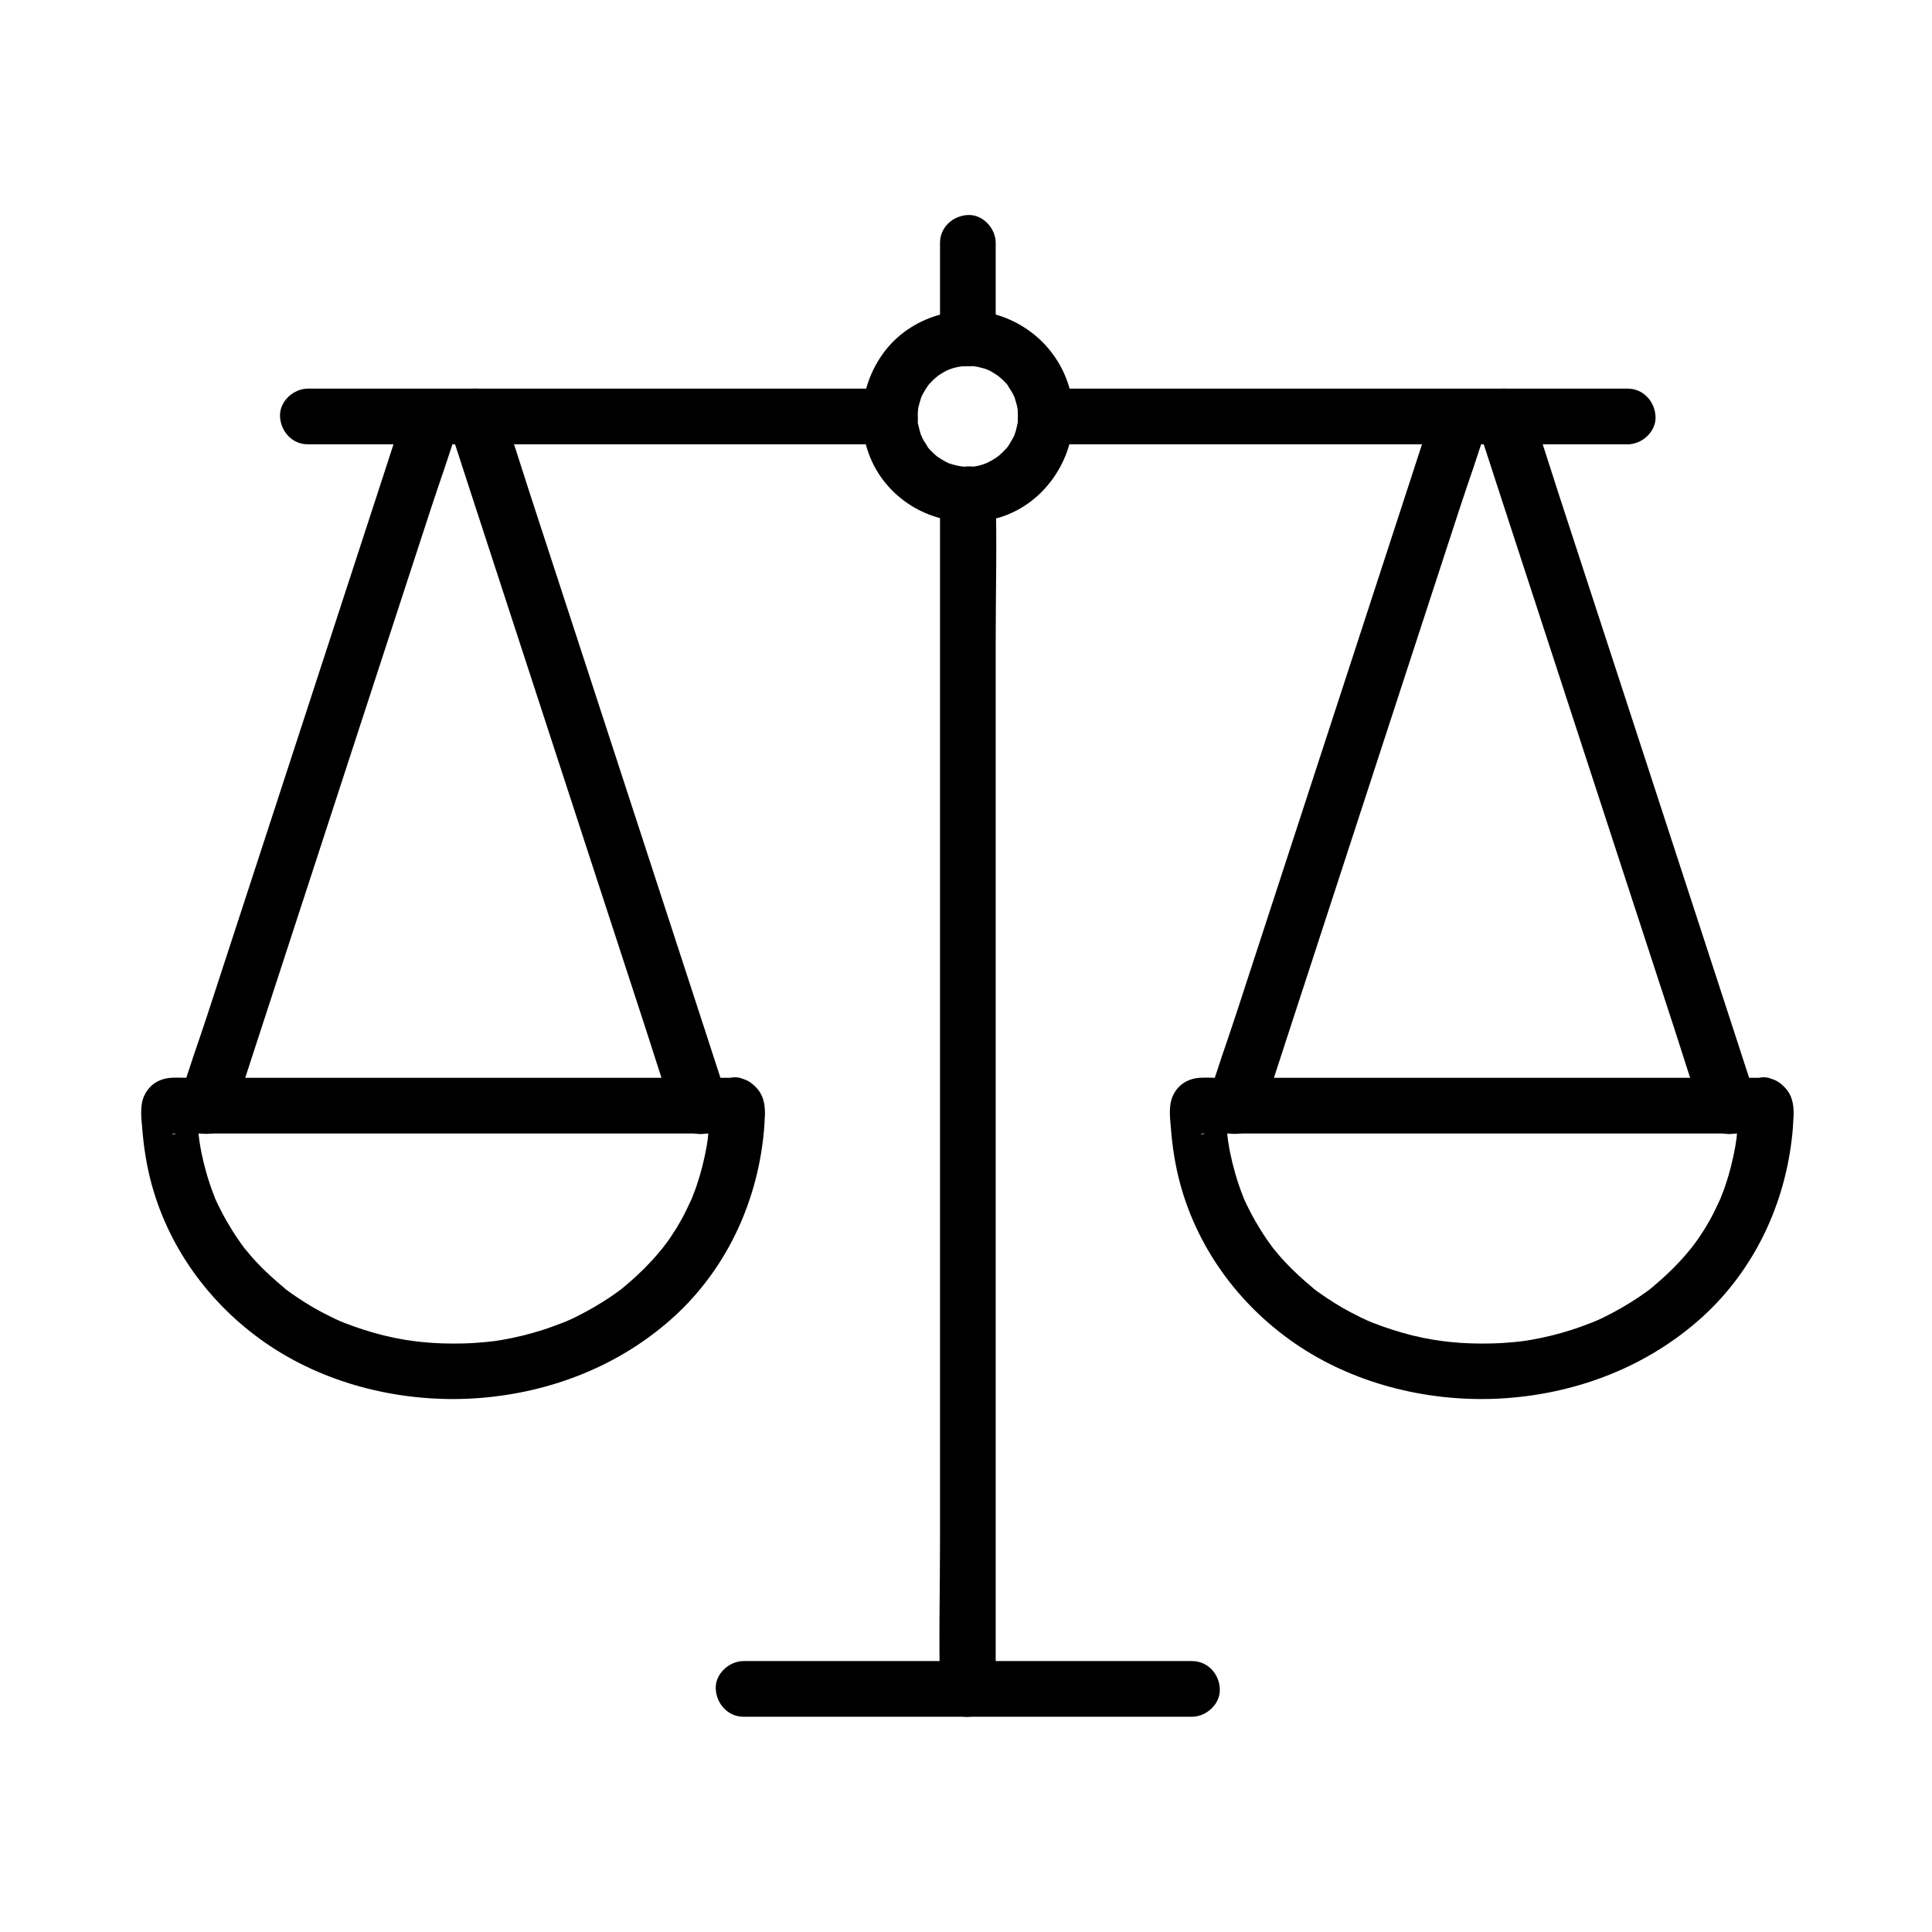
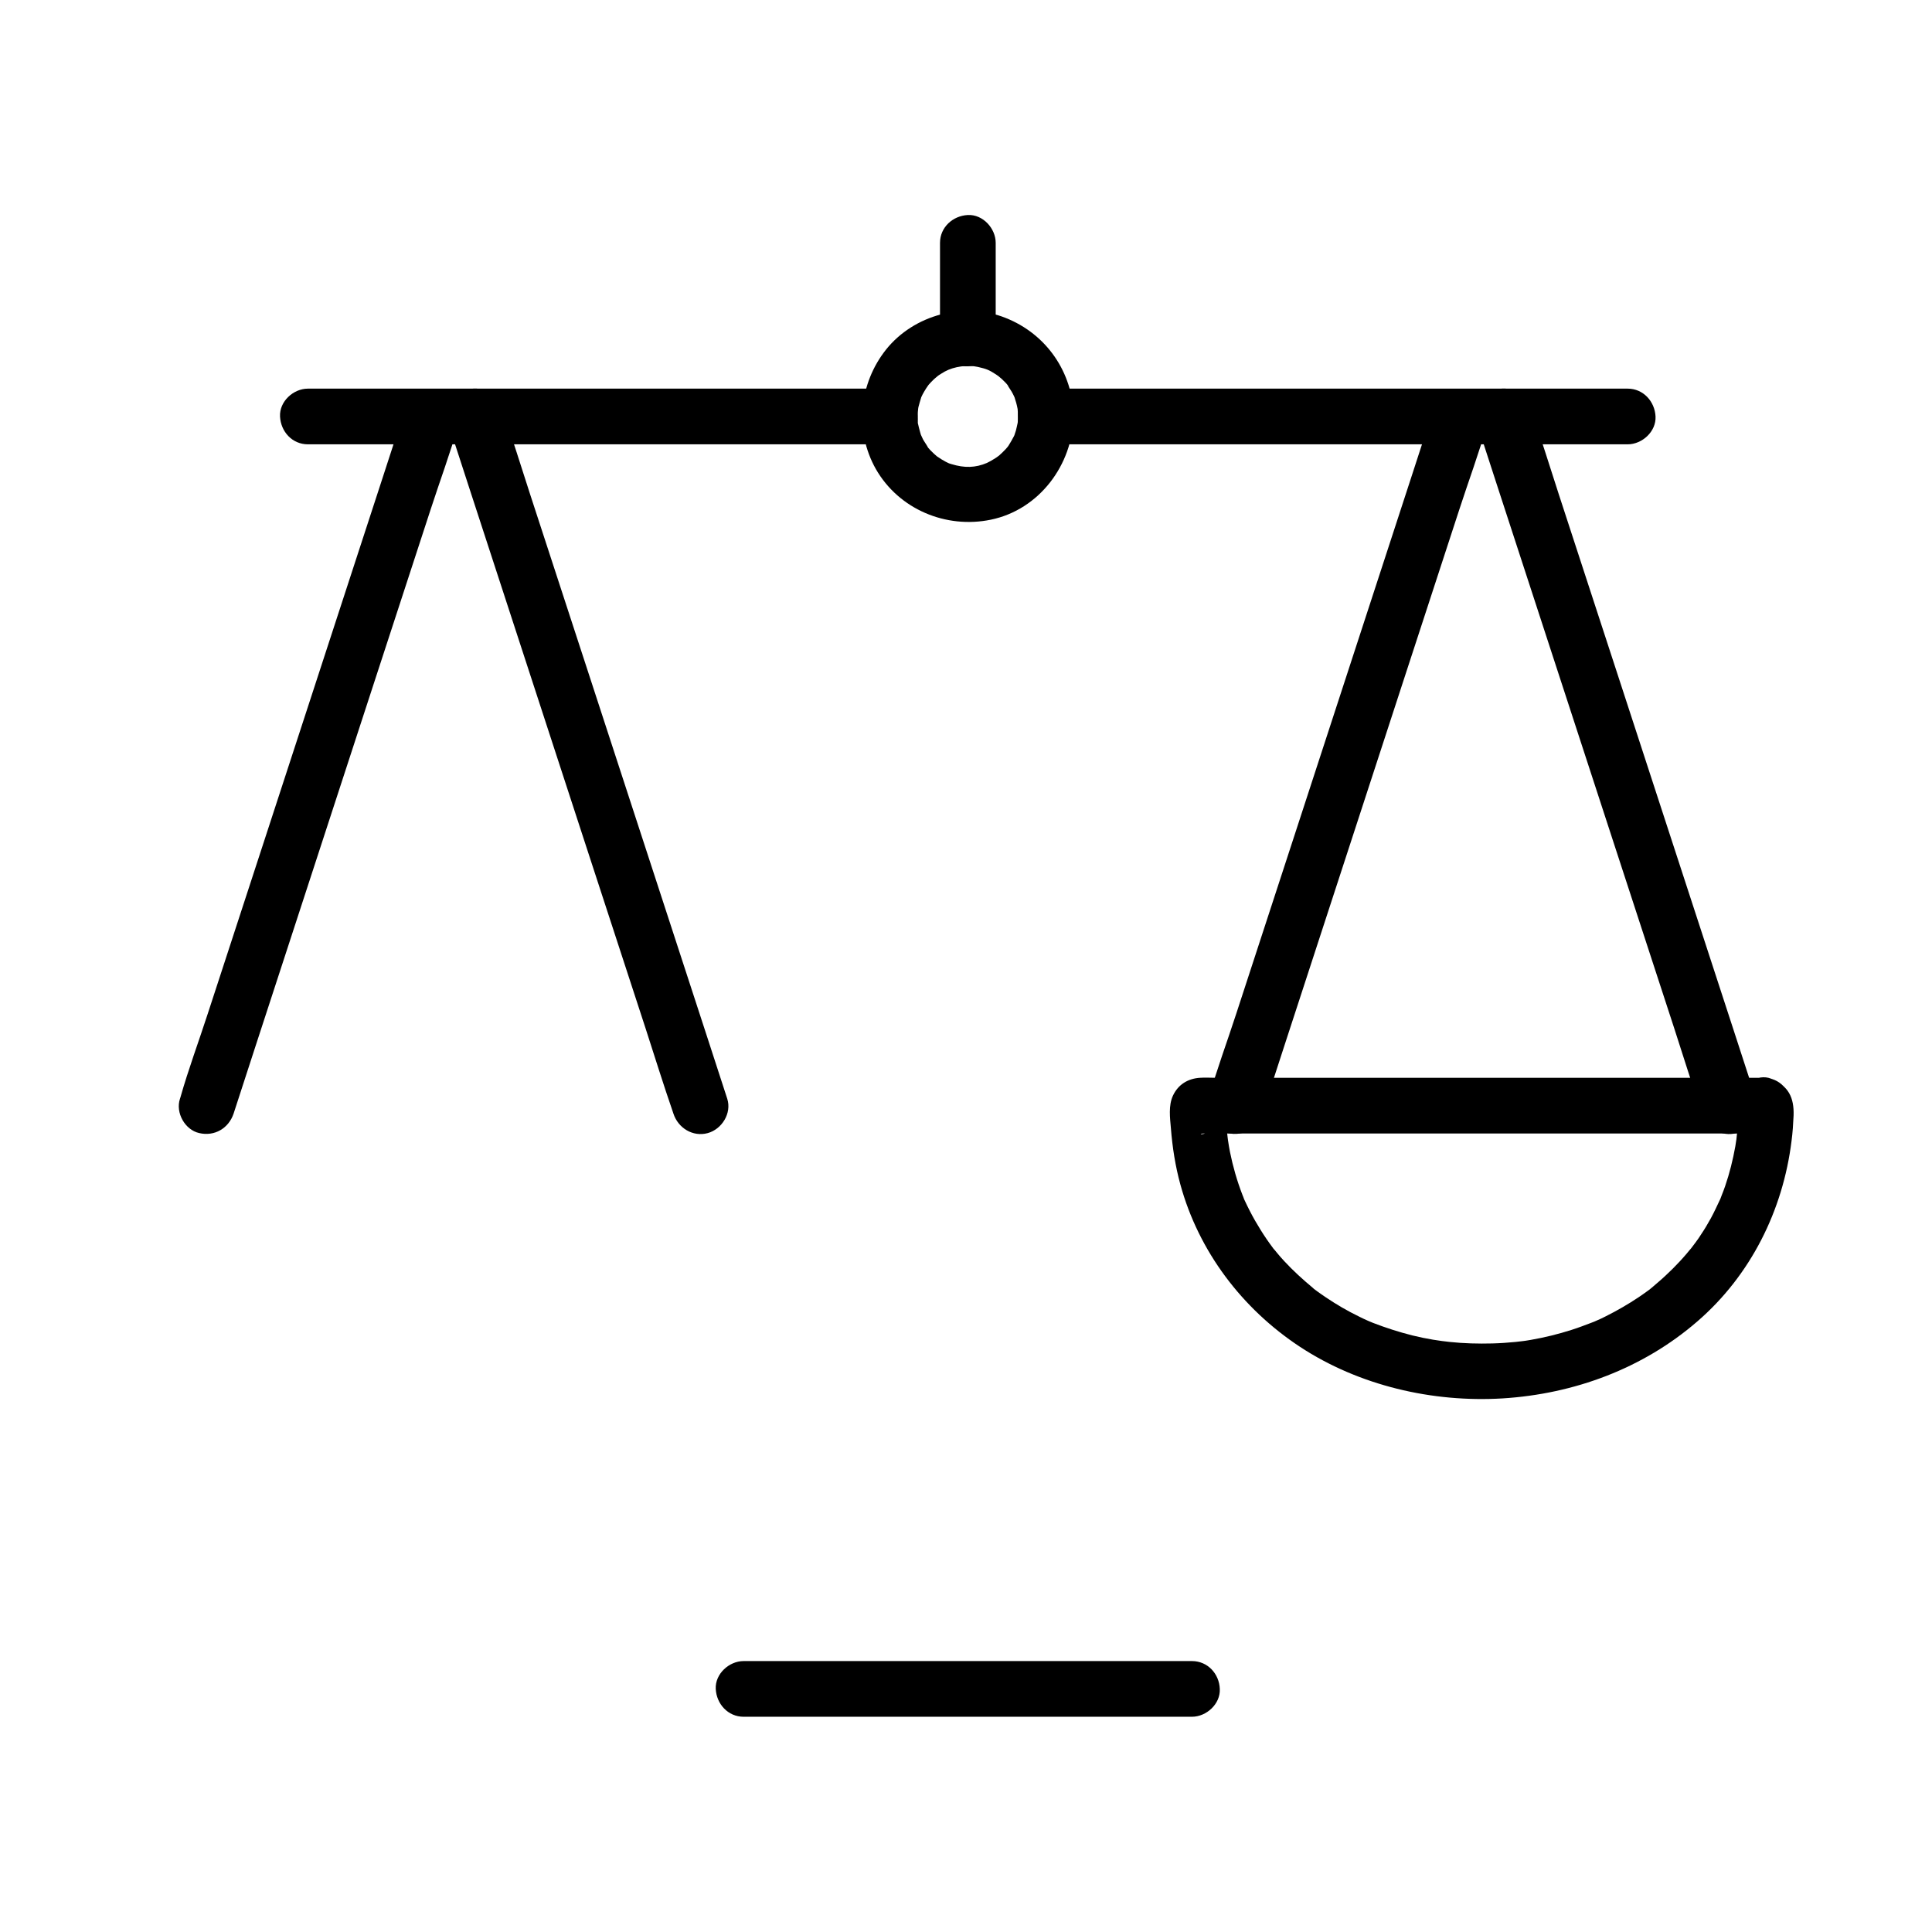
<svg xmlns="http://www.w3.org/2000/svg" fill="#000000" width="800px" height="800px" version="1.1" viewBox="144 144 512 512">
  <g>
-     <path d="m336.93 444.28c0.148 0.051 0.246 0.098 0.395 0.148l-5.164-5.164c-0.492-1.133-0.051-0.984-0.148-0.195-0.051 0.441-0.051 0.934-0.051 1.379-0.051 0.887-0.098 1.82-0.148 2.707-0.051 0.887-0.148 1.77-0.246 2.656-0.246 2.117 0.195-0.934-0.051 0.344-0.098 0.543-0.148 1.082-0.246 1.625-0.641 3.59-1.523 7.133-2.707 10.578-0.297 0.789-0.543 1.574-0.887 2.363-0.148 0.395-0.297 0.789-0.441 1.18 0.098-0.246 0.59-1.328 0-0.051-0.789 1.672-1.574 3.394-2.461 5.019-0.789 1.426-1.625 2.856-2.559 4.231-0.441 0.688-0.887 1.379-1.379 2.016-0.246 0.344-0.492 0.688-0.738 0.984-0.098 0.148-1.133 1.477-0.543 0.738 0.59-0.738-0.246 0.297-0.395 0.441-0.344 0.395-0.641 0.789-0.984 1.18-0.543 0.641-1.082 1.23-1.625 1.82-1.18 1.277-2.41 2.508-3.691 3.691-1.18 1.133-2.461 2.164-3.691 3.246-0.148 0.148-1.18 0.934-0.441 0.395 0.738-0.59-0.297 0.246-0.492 0.344-0.836 0.59-1.672 1.23-2.508 1.77-2.856 1.918-5.856 3.641-8.906 5.164-0.738 0.395-1.523 0.738-2.312 1.082-0.395 0.195-0.789 0.344-1.18 0.492 1.328-0.543 0.246-0.098 0 0-1.82 0.688-3.59 1.379-5.461 1.969-3.543 1.133-7.133 2.016-10.824 2.656-0.887 0.148-1.77 0.297-2.656 0.395 1.523-0.195-0.887 0.098-1.379 0.148-2.016 0.195-4.082 0.344-6.102 0.395-3.789 0.098-7.578 0-11.316-0.395-0.441-0.051-3.246-0.395-1.723-0.195-0.887-0.148-1.77-0.246-2.656-0.395-1.82-0.297-3.691-0.688-5.512-1.133-3.543-0.887-7.035-2.016-10.48-3.344-0.195-0.098-1.426-0.59-0.59-0.246s-0.395-0.148-0.59-0.246c-0.789-0.344-1.523-0.688-2.312-1.082-1.625-0.789-3.199-1.625-4.723-2.508-1.426-0.836-2.856-1.723-4.231-2.656-0.789-0.543-1.523-1.031-2.262-1.574-0.344-0.246-0.641-0.492-0.984-0.738-0.688-0.543 0.836 0.738-0.195-0.195-2.656-2.215-5.266-4.574-7.625-7.133-0.688-0.738-1.379-1.523-2.016-2.312-0.246-0.297-0.492-0.641-0.789-0.934-0.887-1.082 0.344 0.492-0.148-0.195-1.18-1.574-2.262-3.148-3.297-4.82-0.984-1.574-1.918-3.199-2.754-4.82-0.492-0.934-0.934-1.871-1.379-2.805-0.195-0.395-0.344-0.738-0.492-1.133 0.688 1.574-0.148-0.395-0.195-0.543-1.426-3.691-2.508-7.477-3.297-11.367-0.195-0.984-0.344-1.918-0.492-2.902-0.344-2.066 0.098 0.934-0.051-0.344-0.051-0.543-0.148-1.082-0.195-1.672-0.098-1.133-0.195-2.262-0.246-3.344 0-0.441-0.051-0.887-0.051-1.379v-0.688c0-0.984-0.051-0.934-0.148 0.195-1.723 1.723-3.445 3.445-5.164 5.164-1.426 0.59-2.016 0.098-0.441 0.098h2.953 10.773 35.672 80.492 18.402c3.836 0 7.578-3.394 7.379-7.379-0.195-3.984-3.246-7.379-7.379-7.379h-44.328-76.605-24.355c-1.379 0-2.754-0.098-4.133 0-3.199 0.195-5.805 1.77-7.184 4.723-1.23 2.656-0.789 5.856-0.543 8.707 0.395 5.019 1.18 10.035 2.508 14.859 4.871 17.762 16.383 32.914 31.684 43 15.645 10.281 35.078 14.809 53.727 13.676 18.941-1.18 37.195-7.922 51.609-20.418 14.121-12.203 22.68-29.422 24.945-47.824 0.297-2.215 0.441-4.477 0.543-6.742 0.148-4.723-1.328-7.824-5.953-9.742-3.59-1.477-8.266 1.625-9.102 5.164-0.879 4.481 1.434 7.629 5.273 9.25z" />
    <path d="m336.73 435.18c-1.969-6.051-3.938-12.102-5.902-18.156-4.723-14.516-9.496-29.078-14.219-43.59-5.758-17.613-11.465-35.18-17.219-52.793-4.969-15.203-9.938-30.453-14.906-45.656-2.41-7.43-4.723-14.906-7.281-22.289-0.051-0.098-0.051-0.195-0.098-0.297-1.23-3.789-5.117-6.25-9.102-5.164-3.691 1.031-6.394 5.266-5.164 9.102 1.969 6.051 3.938 12.102 5.902 18.156 4.723 14.516 9.496 29.078 14.219 43.59 5.758 17.613 11.465 35.18 17.219 52.793 4.969 15.203 9.938 30.453 14.906 45.656 2.41 7.43 4.723 14.906 7.281 22.289 0.051 0.098 0.051 0.195 0.098 0.297 1.23 3.789 5.117 6.25 9.102 5.164 3.738-1.031 6.394-5.262 5.164-9.102z" />
    <path d="m251.32 252.4c-1.969 6.051-3.938 12.102-5.902 18.156-4.723 14.516-9.496 29.078-14.219 43.59-5.758 17.613-11.465 35.18-17.219 52.793-4.969 15.203-9.938 30.453-14.906 45.656-2.41 7.43-5.164 14.809-7.281 22.289-0.051 0.098-0.051 0.195-0.098 0.297-1.238 3.688 1.32 8.262 5.109 9.098 4.035 0.934 7.773-1.23 9.102-5.164 1.969-6.051 3.938-12.102 5.902-18.156 4.723-14.516 9.496-29.078 14.219-43.59 5.758-17.613 11.465-35.18 17.219-52.793 4.969-15.203 9.938-30.453 14.906-45.656 2.41-7.43 5.164-14.809 7.281-22.289 0.051-0.098 0.051-0.195 0.098-0.297 1.18-3.691-1.379-8.215-5.164-9.102-4.027-0.883-7.769 1.281-9.047 5.168z" />
    <path d="m609.54 444.28c0.148 0.051 0.246 0.098 0.395 0.148l-5.164-5.164c-0.492-1.133-0.051-0.984-0.148-0.195-0.051 0.441-0.051 0.934-0.051 1.379-0.051 0.887-0.098 1.82-0.148 2.707-0.051 0.887-0.148 1.77-0.246 2.656-0.246 2.117 0.195-0.934-0.051 0.344-0.098 0.543-0.148 1.082-0.246 1.625-0.641 3.59-1.523 7.133-2.707 10.578-0.297 0.789-0.543 1.574-0.887 2.363-0.148 0.395-0.297 0.789-0.441 1.18 0.098-0.246 0.59-1.328 0-0.051-0.789 1.672-1.574 3.394-2.461 5.019-0.789 1.426-1.625 2.856-2.559 4.231-0.441 0.688-0.887 1.379-1.379 2.016-0.246 0.344-0.492 0.688-0.738 0.984-0.098 0.148-1.133 1.477-0.543 0.738 0.59-0.738-0.246 0.297-0.395 0.441-0.344 0.395-0.641 0.789-0.984 1.18-0.543 0.641-1.082 1.23-1.625 1.82-1.18 1.277-2.41 2.508-3.691 3.691-1.18 1.133-2.461 2.164-3.691 3.246-0.148 0.148-1.18 0.934-0.441 0.395 0.738-0.59-0.297 0.246-0.492 0.344-0.836 0.59-1.672 1.23-2.508 1.77-2.856 1.918-5.856 3.641-8.906 5.164-0.738 0.395-1.523 0.738-2.312 1.082-0.395 0.195-0.789 0.344-1.18 0.492 1.328-0.543 0.246-0.098 0 0-1.82 0.688-3.59 1.379-5.461 1.969-3.543 1.133-7.133 2.016-10.824 2.656-0.887 0.148-1.77 0.297-2.656 0.395 1.523-0.195-0.887 0.098-1.379 0.148-2.016 0.195-4.082 0.344-6.102 0.395-3.789 0.098-7.578 0-11.316-0.395-0.441-0.051-3.246-0.395-1.723-0.195-0.887-0.148-1.77-0.246-2.656-0.395-1.82-0.297-3.691-0.688-5.512-1.133-3.543-0.887-7.035-2.016-10.48-3.344-0.195-0.098-1.426-0.59-0.59-0.246 0.836 0.344-0.395-0.148-0.59-0.246-0.789-0.344-1.523-0.688-2.312-1.082-1.625-0.789-3.199-1.625-4.723-2.508-1.426-0.836-2.856-1.723-4.231-2.656-0.789-0.543-1.523-1.031-2.262-1.574-0.344-0.246-0.641-0.492-0.984-0.738-0.688-0.543 0.836 0.738-0.195-0.195-2.656-2.215-5.266-4.574-7.625-7.133-0.688-0.738-1.379-1.523-2.016-2.312-0.246-0.297-0.492-0.641-0.789-0.934-0.887-1.082 0.344 0.492-0.148-0.195-1.18-1.574-2.262-3.148-3.297-4.82-0.984-1.574-1.918-3.199-2.754-4.82-0.492-0.934-0.934-1.871-1.379-2.805-0.195-0.395-0.344-0.738-0.492-1.133 0.688 1.574-0.148-0.395-0.195-0.543-1.426-3.691-2.508-7.477-3.297-11.367-0.195-0.984-0.344-1.918-0.492-2.902-0.344-2.066 0.098 0.934-0.051-0.344-0.051-0.543-0.148-1.082-0.195-1.672-0.098-1.133-0.195-2.262-0.246-3.344 0-0.441-0.051-0.887-0.051-1.379v-0.688c0-0.984-0.051-0.934-0.148 0.195l-5.164 5.164c-1.426 0.59-2.016 0.098-0.441 0.098h2.953 10.773 35.672 80.492 18.402c3.836 0 7.578-3.394 7.379-7.379-0.195-3.984-3.246-7.379-7.379-7.379h-44.328-76.605-24.355c-1.379 0-2.754-0.098-4.133 0-3.199 0.195-5.805 1.77-7.184 4.723-1.23 2.656-0.789 5.856-0.543 8.707 0.395 5.019 1.18 10.035 2.508 14.859 4.871 17.762 16.383 32.914 31.684 43 15.645 10.281 35.078 14.809 53.727 13.676 18.941-1.18 37.195-7.922 51.609-20.418 14.121-12.203 22.68-29.422 24.945-47.824 0.297-2.215 0.441-4.477 0.543-6.742 0.148-4.723-1.328-7.824-5.953-9.742-3.59-1.477-8.266 1.625-9.102 5.164-0.879 4.481 1.434 7.629 5.273 9.25z" />
    <path d="m609.34 435.18c-1.969-6.051-3.938-12.102-5.902-18.156-4.723-14.516-9.496-29.078-14.219-43.59-5.758-17.613-11.465-35.18-17.219-52.793-4.969-15.203-9.938-30.453-14.906-45.656-2.41-7.43-4.723-14.906-7.281-22.289-0.051-0.098-0.051-0.195-0.098-0.297-1.23-3.789-5.117-6.25-9.102-5.164-3.691 1.031-6.394 5.266-5.164 9.102 1.969 6.051 3.938 12.102 5.902 18.156 4.723 14.516 9.496 29.078 14.219 43.59 5.758 17.613 11.465 35.18 17.219 52.793 4.969 15.203 9.938 30.453 14.906 45.656 2.41 7.43 4.723 14.906 7.281 22.289 0.051 0.098 0.051 0.195 0.098 0.297 1.23 3.789 5.117 6.25 9.102 5.164 3.738-1.031 6.394-5.262 5.164-9.102z" />
    <path d="m523.88 252.4c-1.969 6.051-3.938 12.102-5.902 18.156-4.723 14.516-9.496 29.078-14.219 43.59-5.758 17.613-11.465 35.18-17.219 52.793-4.969 15.203-9.938 30.453-14.906 45.656-2.41 7.43-5.164 14.809-7.281 22.289-0.051 0.098-0.051 0.195-0.098 0.297-1.18 3.691 1.379 8.215 5.164 9.102 4.035 0.934 7.773-1.23 9.102-5.164 1.969-6.051 3.938-12.102 5.902-18.156 4.723-14.516 9.496-29.078 14.219-43.59 5.758-17.613 11.465-35.18 17.219-52.793 4.969-15.203 9.938-30.453 14.906-45.656 2.41-7.43 5.164-14.809 7.281-22.289 0.051-0.098 0.051-0.195 0.098-0.297 1.18-3.691-1.379-8.215-5.164-9.102-4.031-0.887-7.773 1.277-9.102 5.164z" />
    <path d="m413.77 254.37c0 0.492-0.051 0.984-0.051 1.477 0 0.051-0.148 1.23-0.051 0.441 0.148-0.836-0.148 0.59-0.195 0.789-0.098 0.344-0.148 0.688-0.246 1.031-0.148 0.441-0.297 0.887-0.441 1.328 0.098-0.297 0.59-1.133-0.098 0.195-0.441 0.836-0.887 1.625-1.379 2.41-0.051 0.051-0.688 0.984-0.246 0.395 0.492-0.641-0.395 0.441-0.543 0.59-0.543 0.59-1.133 1.133-1.723 1.672-0.195 0.148-1.082 0.789-0.148 0.148-0.297 0.195-0.59 0.395-0.887 0.59-0.395 0.246-0.836 0.492-1.23 0.738-0.148 0.098-1.277 0.641-0.934 0.492-3.102 1.328-6.004 1.379-9.398 0.344-0.395-0.098-0.789-0.246-1.133-0.395 0.836 0.344-0.395-0.195-0.441-0.246-0.738-0.395-1.477-0.836-2.164-1.328-0.984-0.641 0.738 0.641-0.148-0.098-0.246-0.246-0.543-0.441-0.789-0.688-0.688-0.641-1.328-1.277-1.871-2.016 0.789 0.984-0.641-1.082-0.789-1.379-0.195-0.297-0.344-0.59-0.492-0.934-0.098-0.148-0.641-1.477-0.344-0.738 0.148 0.441-0.441-1.477-0.492-1.82-0.098-0.344-0.148-0.688-0.246-1.031-0.148-0.738-0.051 0.789-0.051-0.543-0.051-0.887-0.051-1.723 0-2.609 0-0.195 0.195-1.672 0.051-0.836-0.098 0.789 0.098-0.395 0.098-0.441 0.195-0.789 0.441-1.574 0.688-2.41 0.344-1.133-0.441 0.887 0.051-0.195 0.246-0.543 0.492-1.031 0.789-1.523 0.195-0.297 0.344-0.59 0.543-0.887 0.098-0.148 0.934-1.328 0.441-0.688-0.441 0.59 0.246-0.297 0.297-0.344 0.297-0.344 0.641-0.688 0.934-0.984 0.246-0.246 0.492-0.492 0.738-0.688 0.148-0.098 1.23-1.031 0.59-0.543-0.59 0.441 0.344-0.195 0.395-0.246 0.492-0.297 0.984-0.641 1.523-0.934 2.508-1.379 6.102-1.82 8.758-1.23 2.312 0.543 2.856 0.738 4.773 1.969 0.148 0.098 1.328 0.934 0.688 0.441-0.59-0.441 0.887 0.789 0.836 0.738 0.688 0.641 1.328 1.277 1.871 2.016-0.789-0.984 0.59 1.031 0.789 1.379 0.246 0.395 0.441 0.836 0.641 1.23 0.246 0.492 0.297 0.887 0.098 0.195 0.344 1.031 0.641 2.016 0.836 3.102 0.195 0.836 0.051 0 0-0.195 0.059 0.781 0.105 1.52 0.105 2.258 0.051 3.836 3.344 7.578 7.379 7.379 3.938-0.195 7.43-3.246 7.379-7.379-0.195-11.66-7.184-21.844-18.055-26.125-10.969-4.379-24.254-0.836-31.633 8.363-7.184 9.004-8.461 21.598-2.707 31.734 6.102 10.629 18.547 15.844 30.453 13.383 12.84-2.656 21.695-14.562 21.895-27.355 0.051-3.836-3.445-7.578-7.379-7.379-3.984 0.195-7.281 3.246-7.332 7.379z" />
-     <path d="m407.87 233.7v-25.34c0-3.836-3.394-7.578-7.379-7.379-3.984 0.195-7.379 3.246-7.379 7.379v25.34c0 3.836 3.394 7.578 7.379 7.379 3.984-0.148 7.379-3.246 7.379-7.379z" />
-     <path d="m407.87 591.58v-31.637-75.422-91.66-78.82c0-12.84 0.344-25.684 0-38.523v-0.543c0-3.836-3.394-7.578-7.379-7.379-3.984 0.195-7.379 3.246-7.379 7.379v31.637 75.422 91.66 78.82c0 12.84-0.344 25.684 0 38.523v0.543c0 3.836 3.394 7.578 7.379 7.379 3.984-0.145 7.379-3.246 7.379-7.379z" />
+     <path d="m407.87 233.7v-25.34c0-3.836-3.394-7.578-7.379-7.379-3.984 0.195-7.379 3.246-7.379 7.379v25.34c0 3.836 3.394 7.578 7.379 7.379 3.984-0.148 7.379-3.246 7.379-7.379" />
    <path d="m459.88 584.2h-40.344-63.715-14.762c-3.836 0-7.578 3.394-7.379 7.379 0.195 3.984 3.246 7.379 7.379 7.379h40.344 63.715 14.762c3.836 0 7.578-3.394 7.379-7.379-0.145-3.984-3.195-7.379-7.379-7.379z" />
    <path d="m421.16 261.75h52.203 83.098 18.895c3.836 0 7.578-3.394 7.379-7.379-0.195-3.984-3.246-7.379-7.379-7.379h-52.203-83.098-18.895c-3.836 0-7.578 3.394-7.379 7.379 0.195 4.035 3.246 7.379 7.379 7.379z" />
    <path d="m225.59 261.75h52.203 83.098 18.895c3.836 0 7.578-3.394 7.379-7.379-0.195-3.984-3.246-7.379-7.379-7.379h-52.203-83.098-18.895c-3.836 0-7.578 3.394-7.379 7.379 0.195 4.035 3.246 7.379 7.379 7.379z" />
  </g>
</svg>